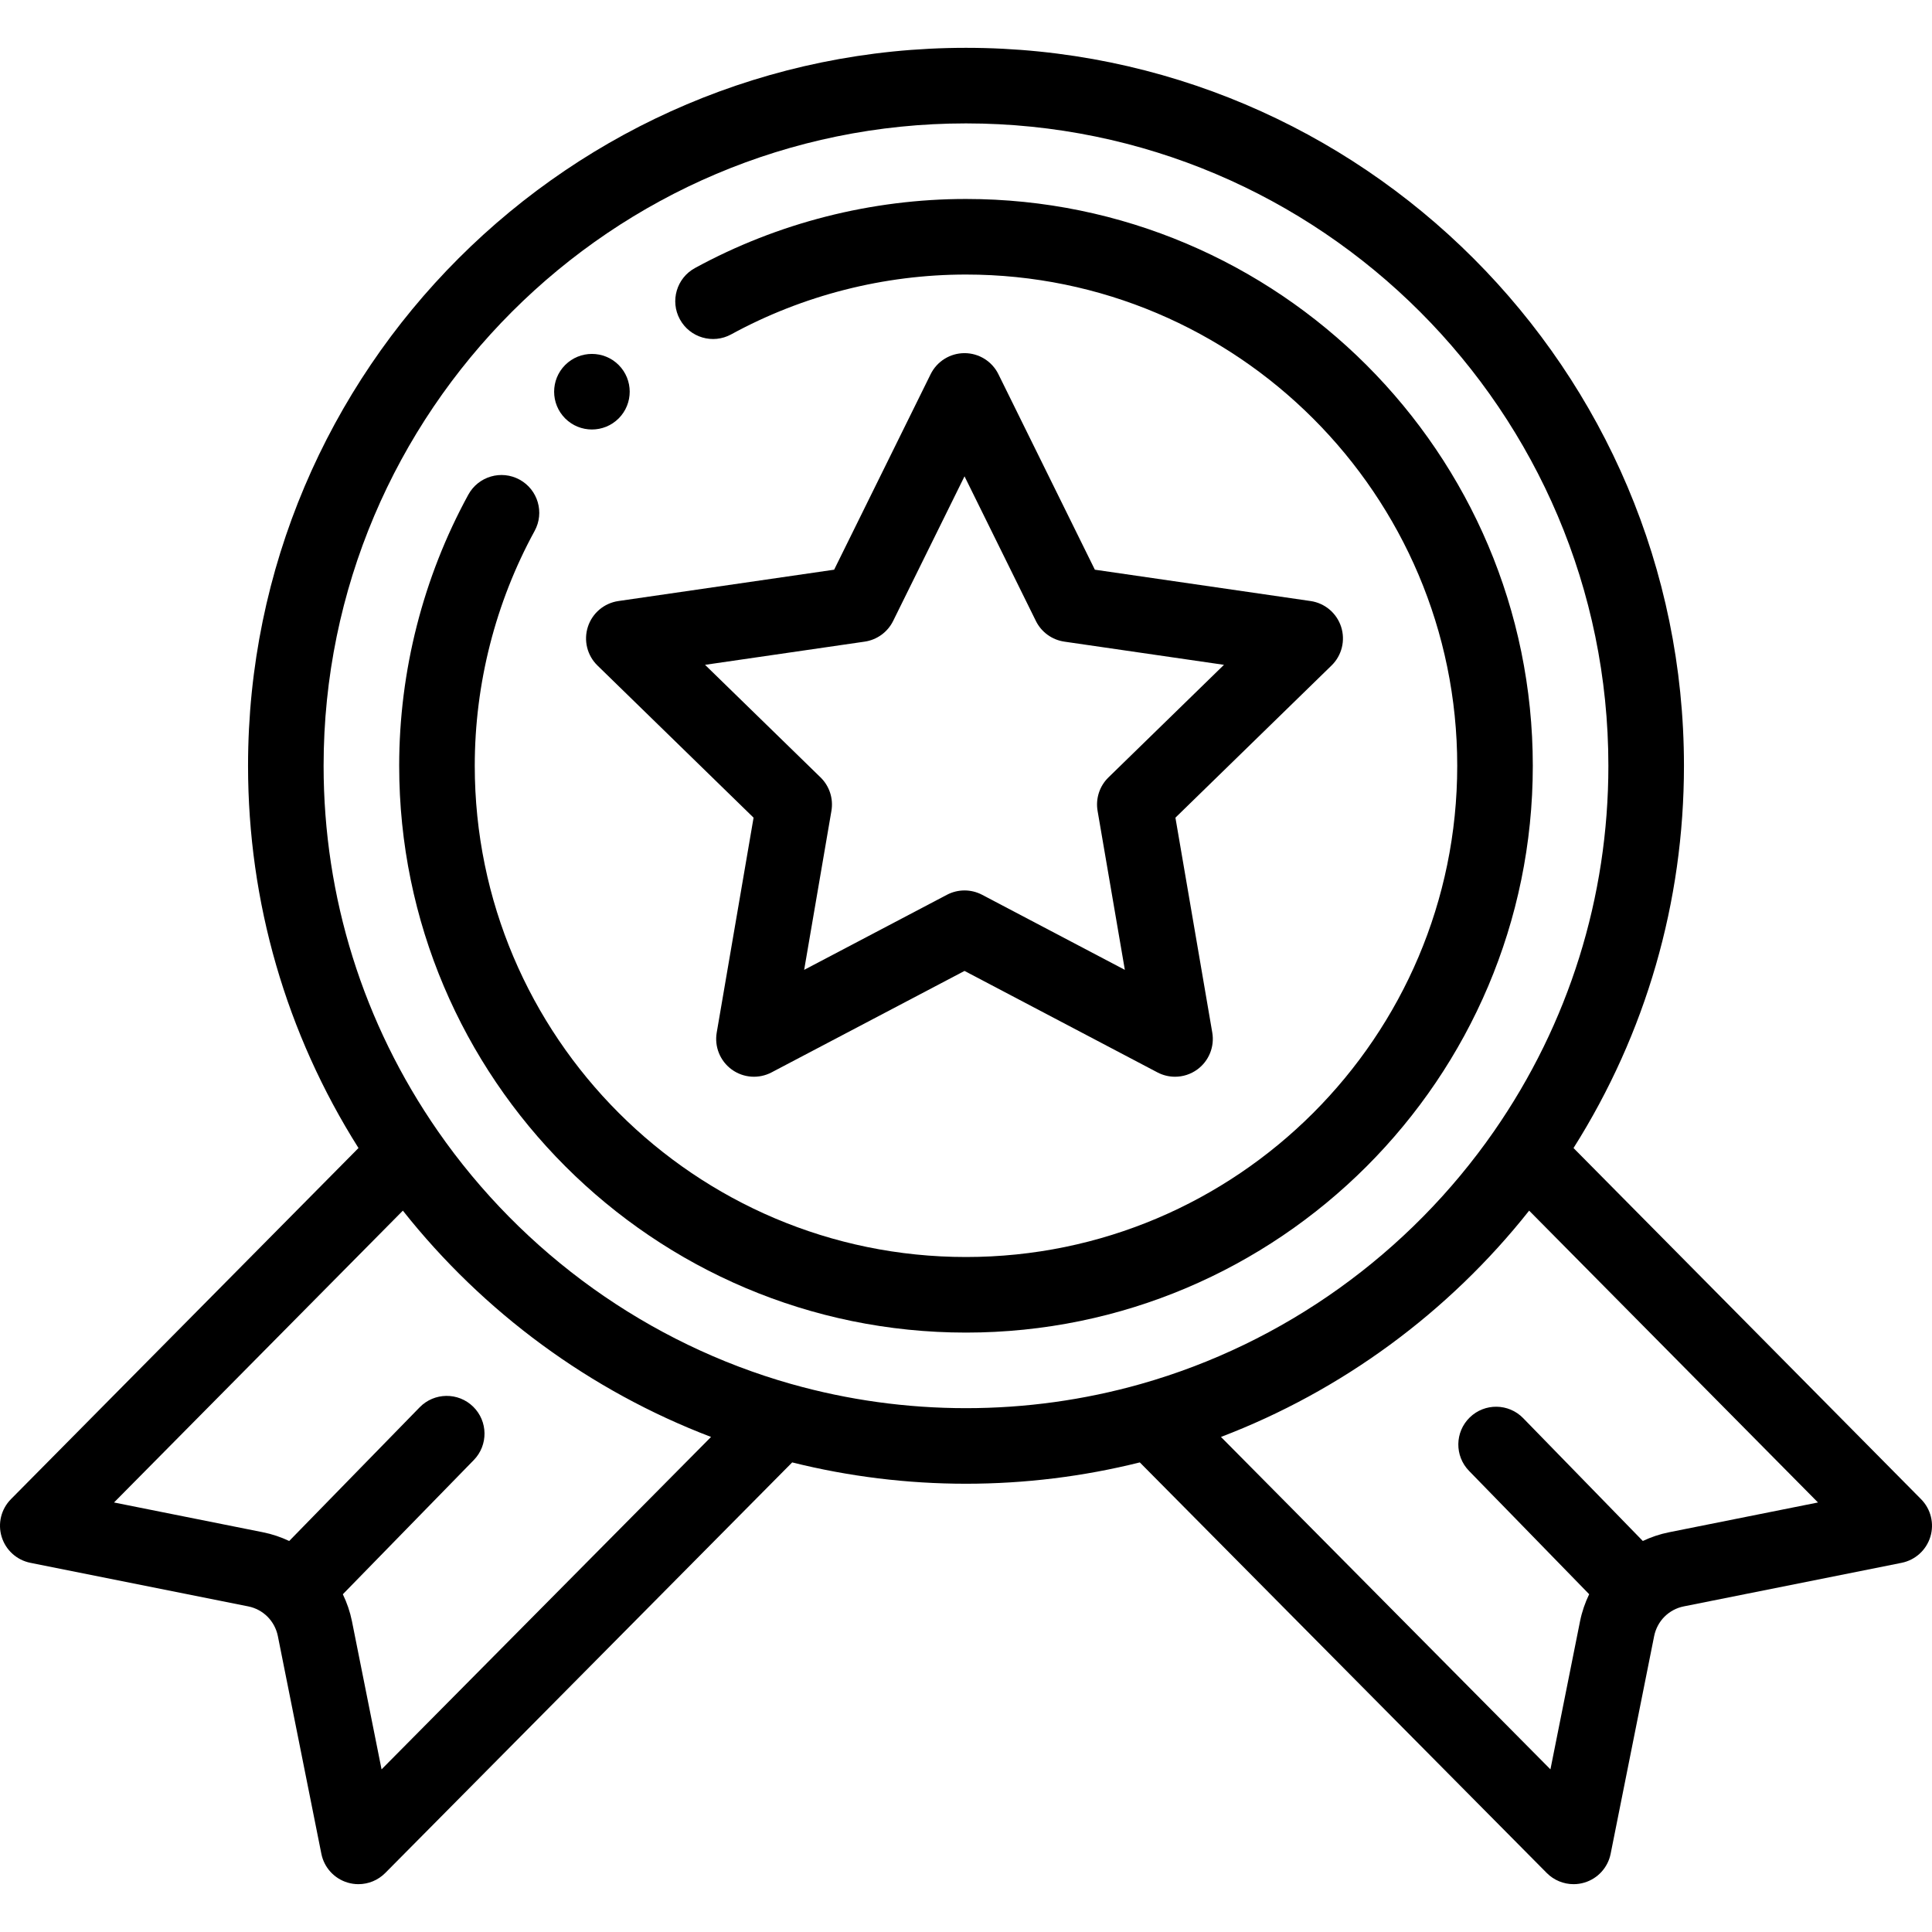
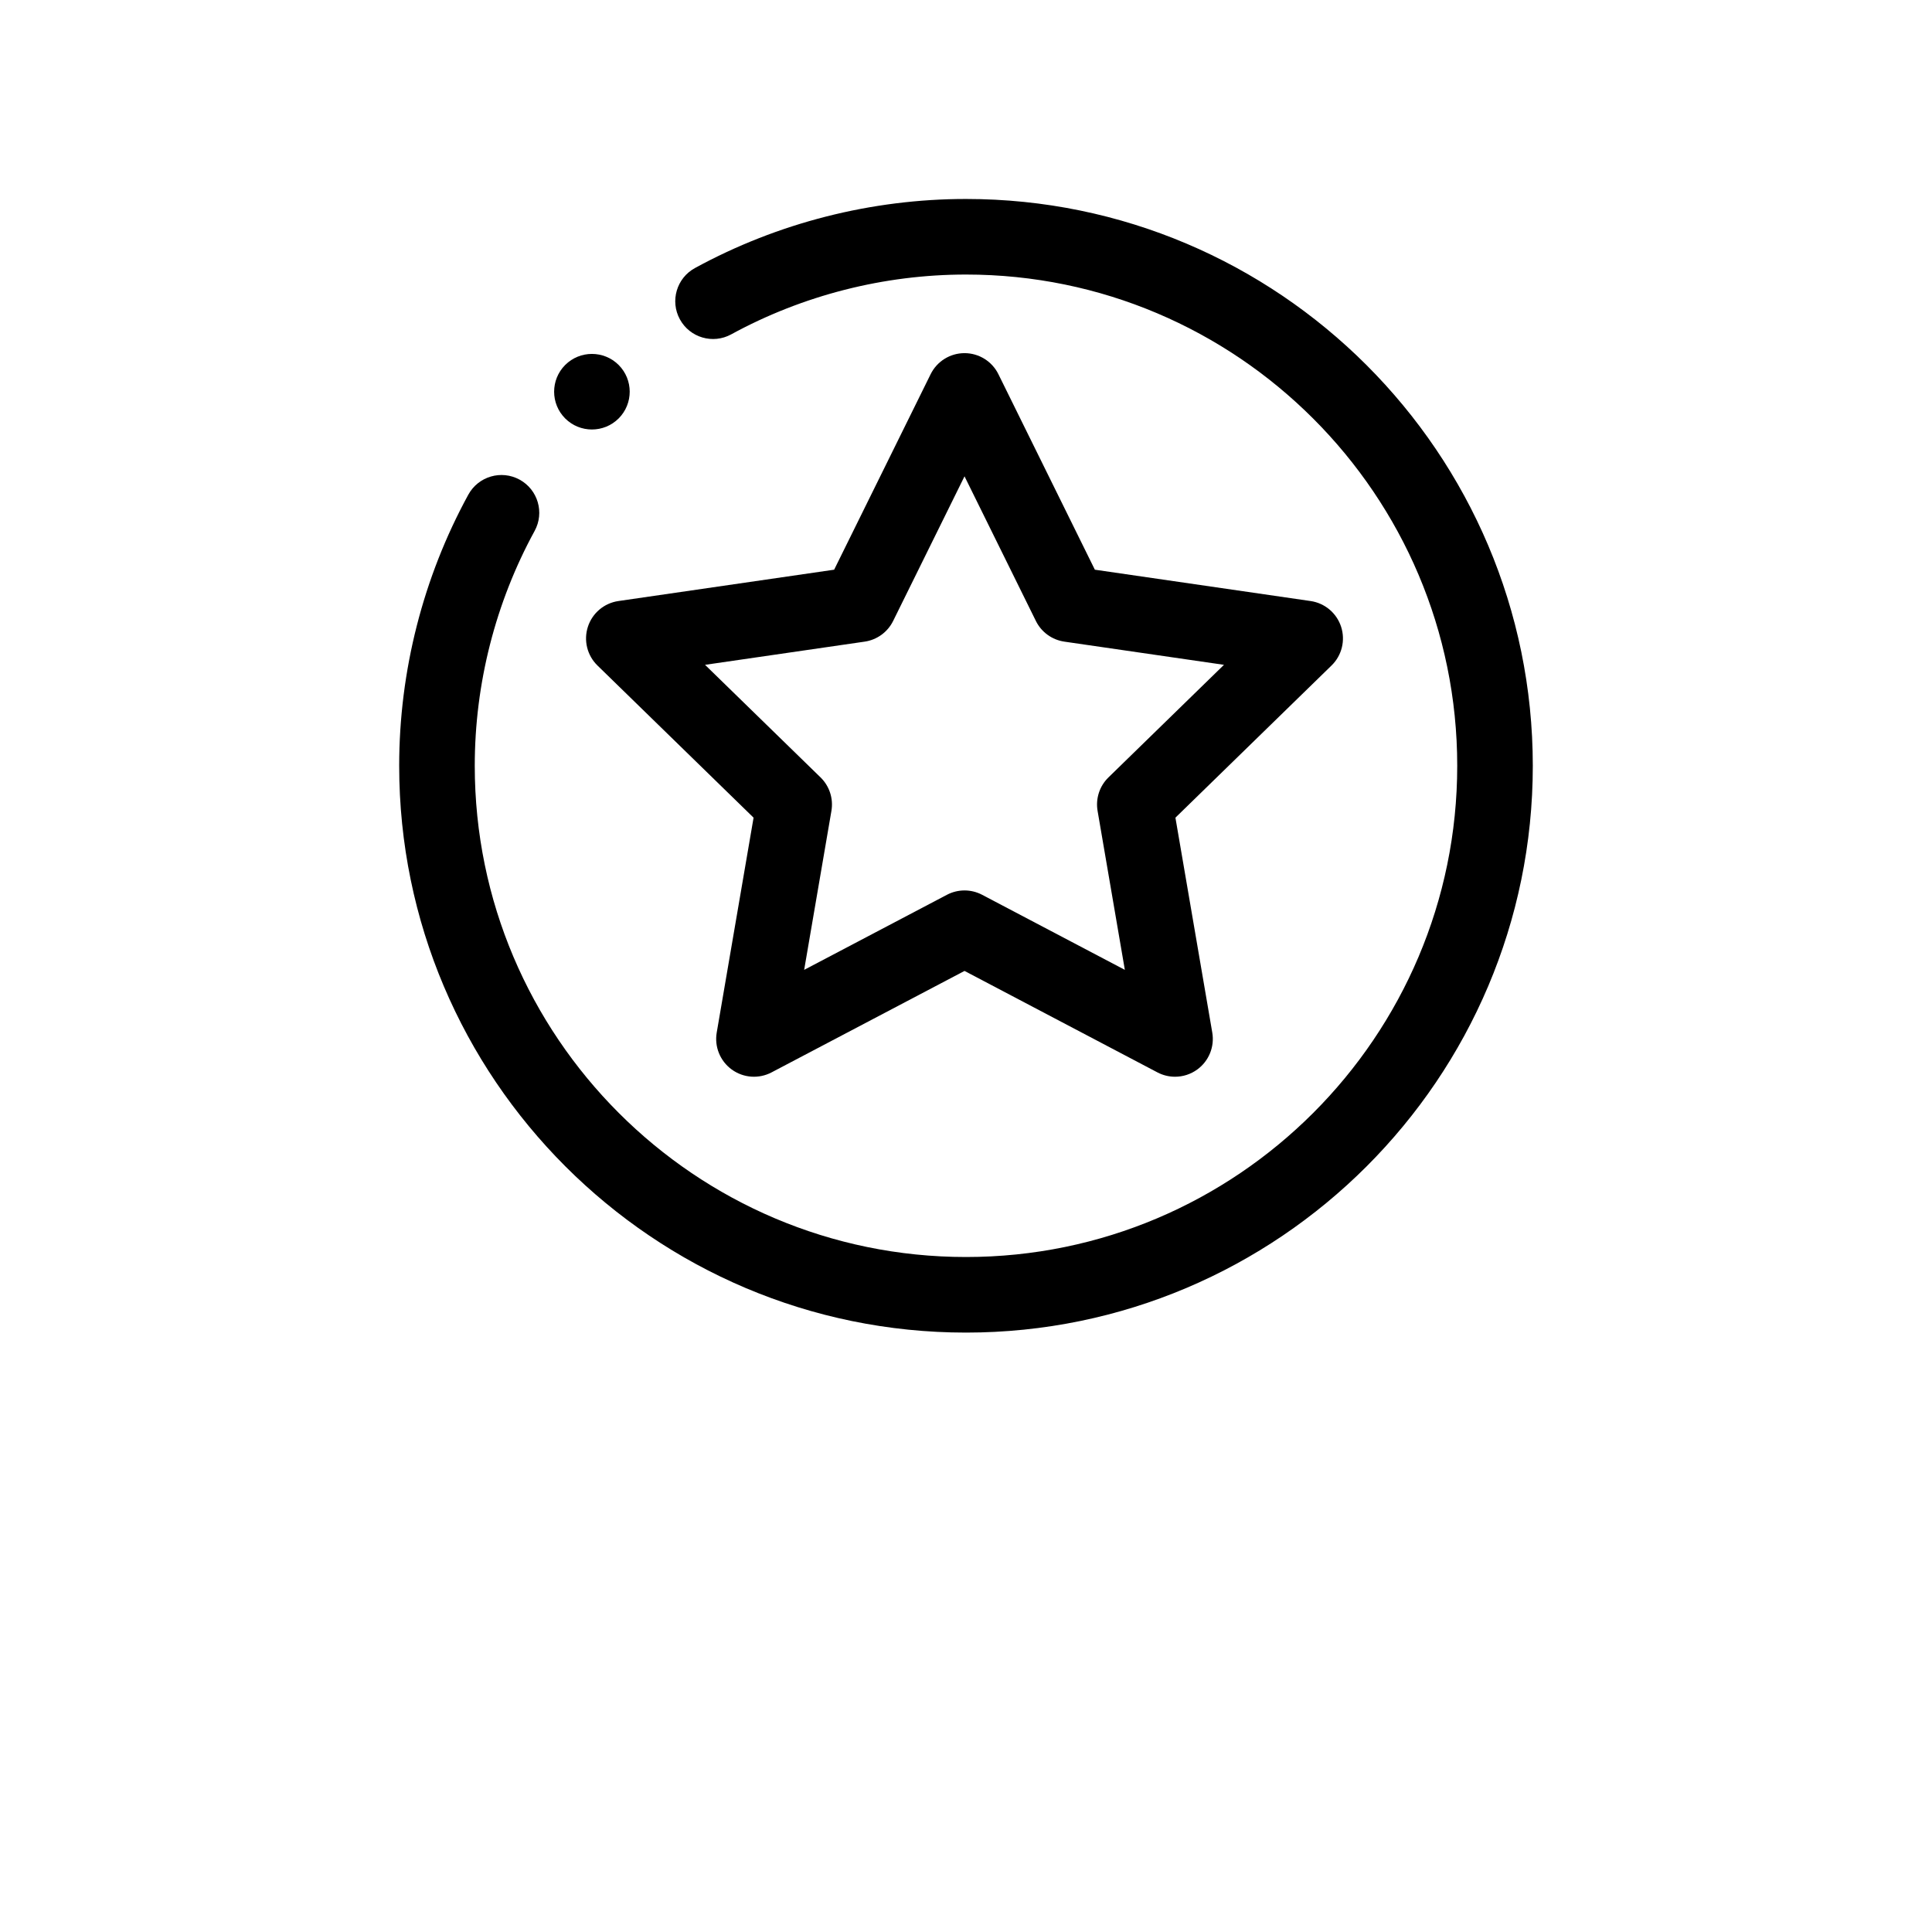
<svg xmlns="http://www.w3.org/2000/svg" version="1.1" id="Capa_1" x="0px" y="0px" viewBox="0 0 512.003 512.003" style="enable-background:new 0 0 512.003 512.003;" xml:space="preserve">
  <g>
    <g>
      <path d="M163.95,96.722c-3.916-3.906-10.254-3.906-14.17,0c-3.906,3.916-3.906,10.254,0,14.17c3.915,3.906,10.254,3.906,14.17,0    C167.856,106.976,167.856,100.637,163.95,96.722z" />
    </g>
  </g>
  <g>
    <g>
-       <path d="M509.106,397.302L417,304.244c19.172-30.344,29.27-65.187,29.27-101.301c0-104.914-85.353-190.268-190.268-190.268    S65.735,98.028,65.735,202.942c0,36.114,10.098,70.957,29.27,101.3L2.897,397.3c-2.592,2.618-3.536,6.448-2.459,9.97    c1.076,3.524,4.001,6.171,7.613,6.894l57.727,11.547c1.942,0.388,3.714,1.335,5.101,2.717c1.405,1.41,2.357,3.192,2.751,5.127    l11.536,57.721c0.725,3.629,3.394,6.563,6.939,7.628c0.948,0.284,1.918,0.424,2.88,0.424c2.633,0,5.205-1.039,7.114-2.965    L209.94,387.556c15.02,3.747,30.485,5.653,46.062,5.653s31.043-1.906,46.062-5.653l107.842,108.807    c1.909,1.926,4.481,2.965,7.114,2.965c0.961,0,1.932-0.139,2.88-0.424c3.545-1.065,6.214-3.999,6.939-7.628l11.531-57.694    c0.398-1.962,1.351-3.743,2.733-5.131c1.409-1.404,3.182-2.352,5.129-2.74l57.721-11.546c3.611-0.723,6.535-3.37,7.613-6.894    C512.642,403.749,511.697,399.919,509.106,397.302z M101.117,468.902l-7.854-39.297c-0.504-2.482-1.325-4.861-2.408-7.109    l34.7-35.56c3.862-3.959,3.784-10.298-0.173-14.162c-3.96-3.861-10.297-3.784-14.162,0.173l-34.578,35.435    c-2.2-1.038-4.522-1.826-6.942-2.308l-39.487-7.899l76.547-77.34c21.382,27.003,49.7,47.778,81.671,59.972L101.117,468.902z     M302.31,366.777c-0.009,0.003-0.018,0.005-0.026,0.007c-15.011,4.244-30.582,6.397-46.284,6.397    c-15.702,0-31.273-2.154-46.285-6.398c-0.008-0.002-0.016-0.004-0.024-0.006c-0.02-0.006-0.041-0.01-0.061-0.016    c-37.774-10.7-71.002-34.482-93.564-66.967c-19.827-28.552-30.307-62.042-30.307-96.852C85.76,109.071,162.13,32.702,256,32.702    s170.239,76.369,170.239,170.239c0,34.81-10.48,68.3-30.306,96.852c-22.562,32.485-55.79,56.267-93.565,66.967    C302.349,366.767,302.329,366.771,302.31,366.777z M442.306,406.071c-2.418,0.483-4.74,1.269-6.94,2.307l-31.706-32.551    c-3.859-3.963-10.198-4.046-14.161-0.186c-3.962,3.859-4.045,10.199-0.186,14.161l31.836,32.685    c-1.086,2.255-1.911,4.643-2.417,7.143l-7.849,39.271l-87.313-88.095c31.971-12.194,60.288-32.969,81.671-59.971l76.546,77.338    L442.306,406.071z" />
-     </g>
+       </g>
  </g>
  <g>
    <g>
      <path d="M355.41,166.099c-1.179-3.626-4.313-6.268-8.084-6.817l-57.176-8.306L264.59,99.17c-1.686-3.418-5.167-5.583-8.98-5.583    c-0.001,0-0.001,0-0.001,0c-3.811,0-7.293,2.164-8.981,5.582l-25.569,51.808l-57.177,8.306c-3.772,0.549-6.906,3.19-8.084,6.817    c-1.178,3.625-0.195,7.605,2.535,10.265l41.372,40.328l-9.766,56.948c-0.644,3.757,0.9,7.555,3.985,9.795    c3.084,2.24,7.173,2.535,10.546,0.761l51.138-26.89l51.127,26.89c1.466,0.771,3.066,1.151,4.661,1.151    c2.076,0,4.142-0.645,5.886-1.912c3.084-2.24,4.629-6.037,3.985-9.795l-9.766-56.948l41.372-40.328    C355.606,173.704,356.587,169.724,355.41,166.099z M293.753,206.024c-2.36,2.301-3.438,5.615-2.881,8.865l7.226,42.134    l-37.827-19.894c-2.918-1.535-6.404-1.535-9.322,0l-37.838,19.896l7.226-42.136c0.557-3.249-0.521-6.563-2.88-8.864    l-30.612-29.838l42.305-6.146c3.262-0.475,6.082-2.524,7.541-5.479l18.918-38.331l18.911,38.33    c1.458,2.956,4.278,5.005,7.541,5.48l42.305,6.146L293.753,206.024z" />
    </g>
  </g>
  <g>
    <g>
      <path d="M256,52.73c-25.064,0-49.904,6.331-71.834,18.309c-4.855,2.651-6.64,8.735-3.989,13.588    c2.651,4.856,8.736,6.639,13.588,3.989C212.761,78.241,234.281,72.757,256,72.757c71.784,0,130.183,58.399,130.183,130.183    S327.784,333.123,256,333.123S125.817,274.724,125.817,202.94c0-21.732,5.487-43.254,15.867-62.241    c2.653-4.853,0.869-10.937-3.984-13.59c-4.851-2.65-10.937-0.869-13.59,3.984c-11.987,21.924-18.322,46.769-18.322,71.848    c0,82.826,67.385,150.211,150.211,150.211s150.211-67.385,150.211-150.211S338.826,52.73,256,52.73z" />
    </g>
  </g>
  <g>
</g>
  <g>
</g>
  <g>
</g>
  <g>
</g>
  <g>
</g>
  <g>
</g>
  <g>
</g>
  <g>
</g>
  <g>
</g>
  <g>
</g>
  <g>
</g>
  <g>
</g>
  <g>
</g>
  <g>
</g>
  <g>
</g>
</svg>